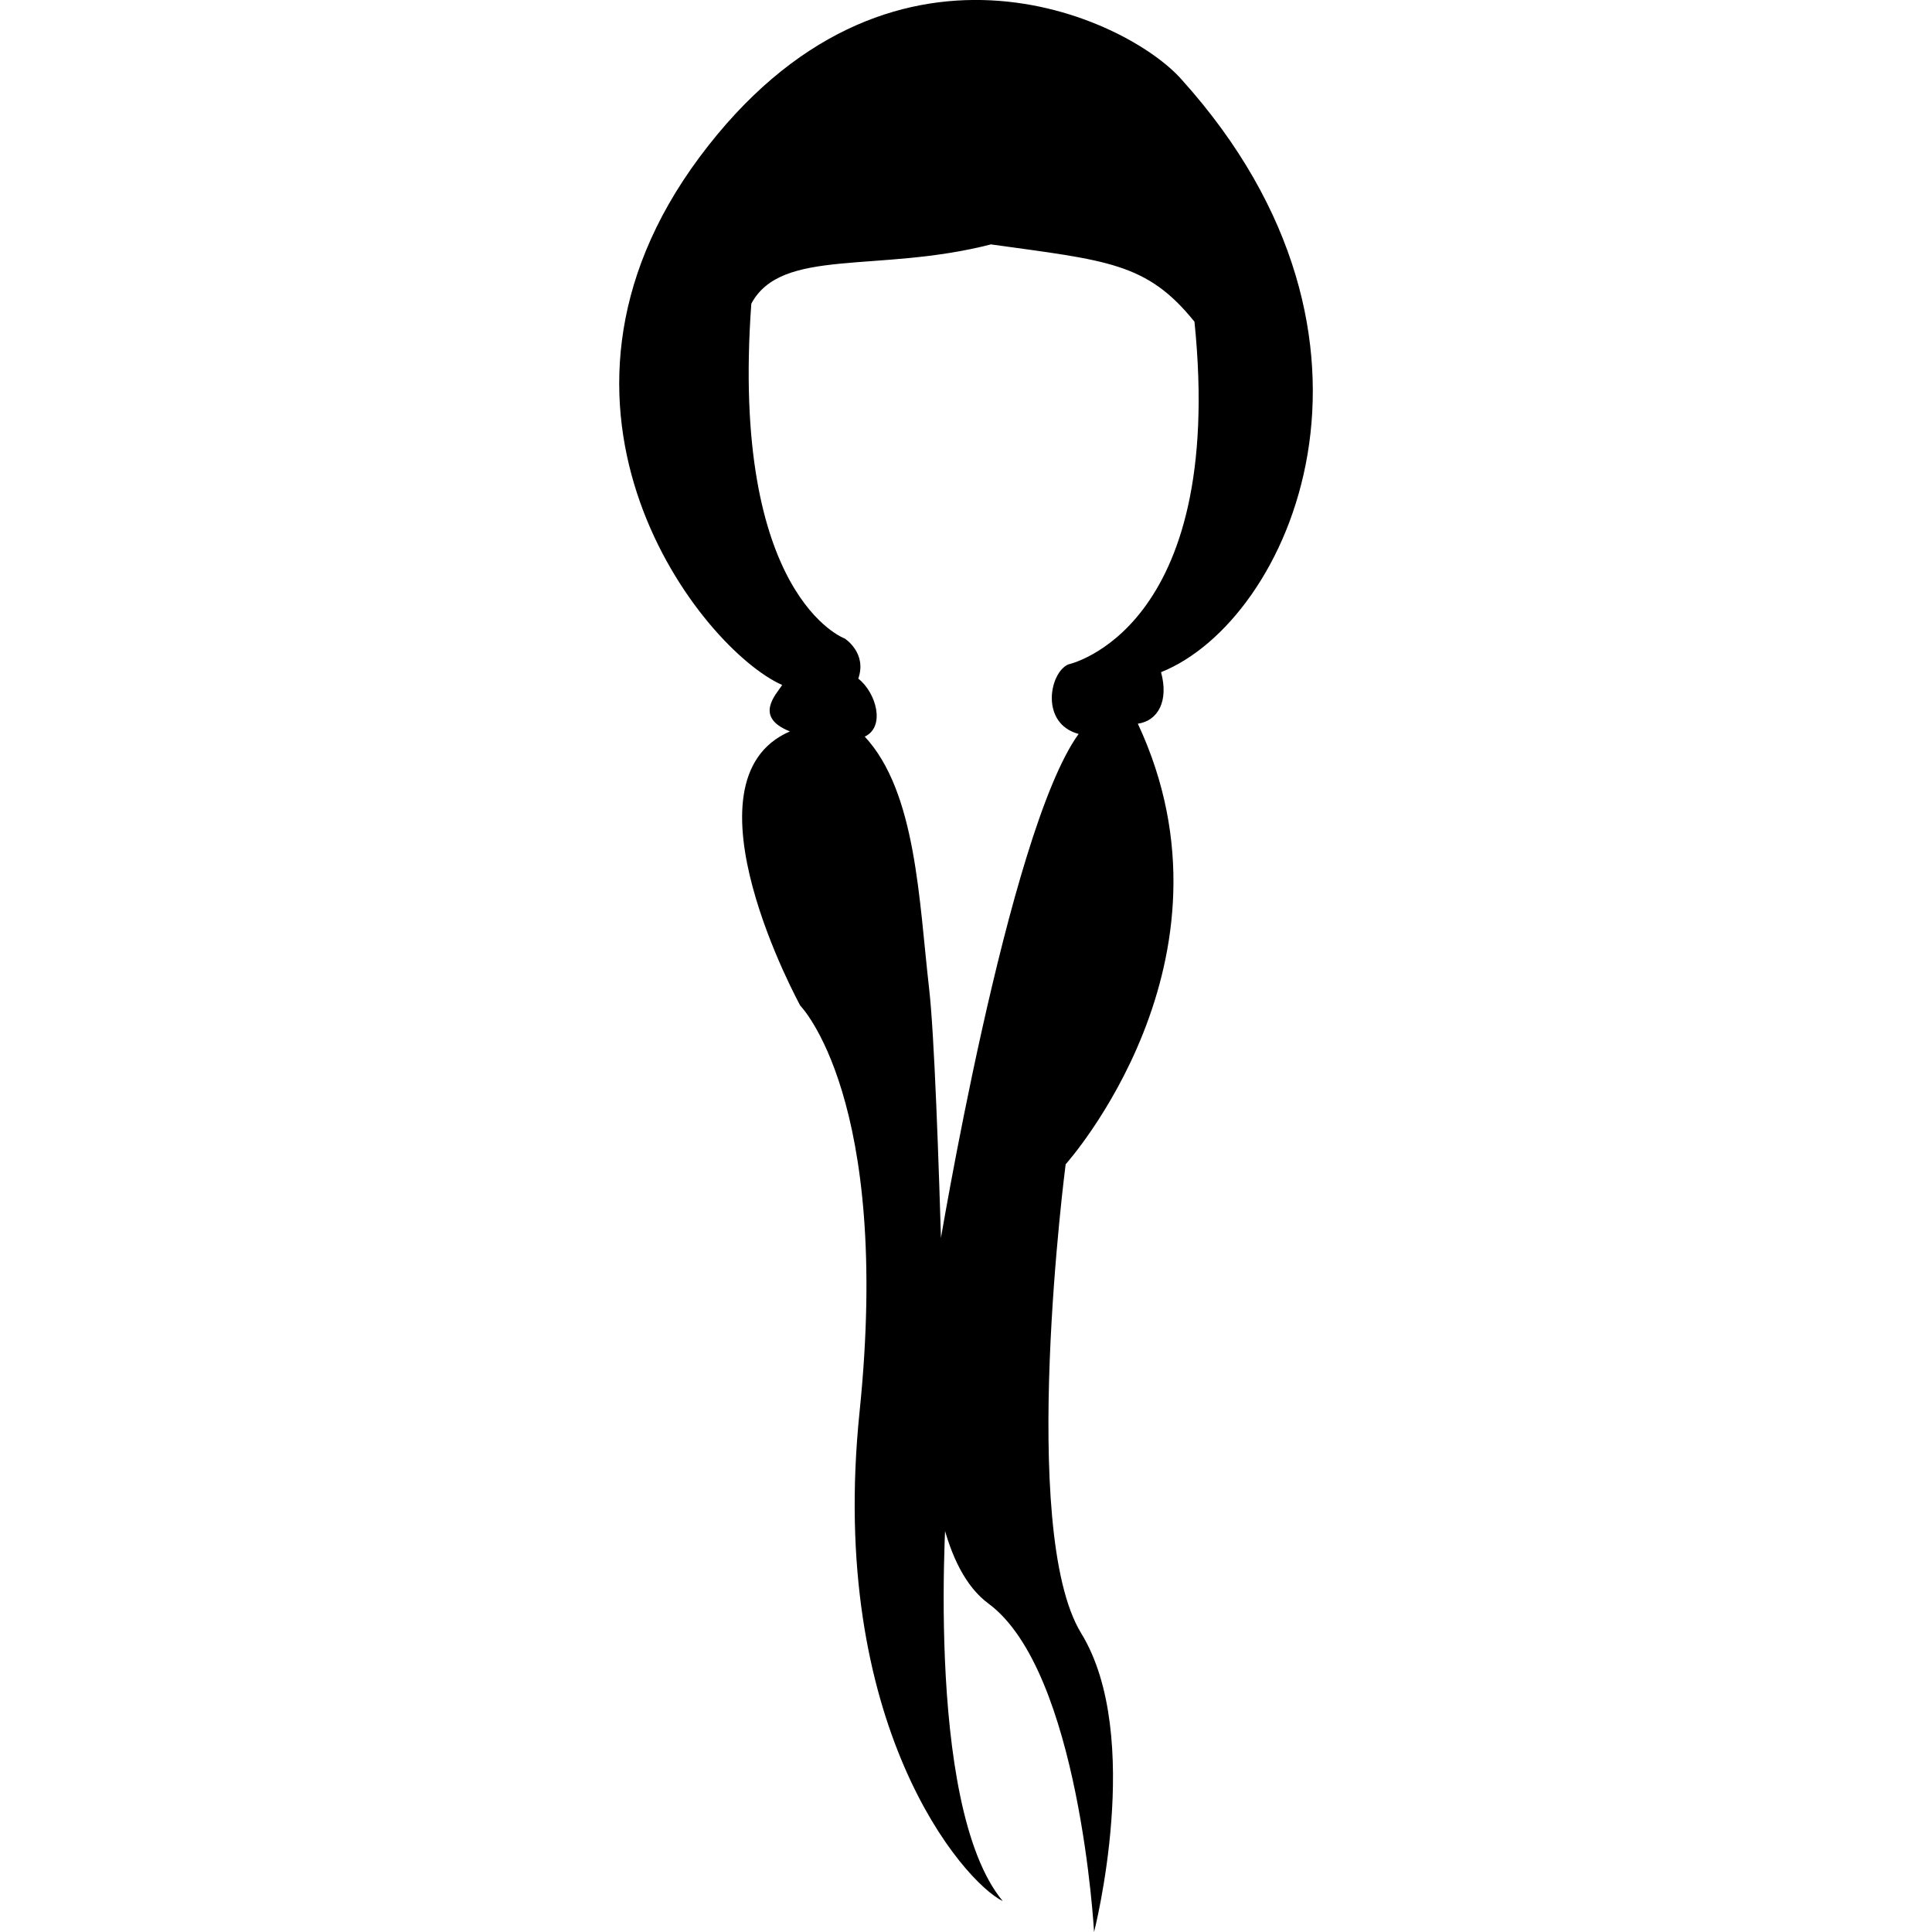
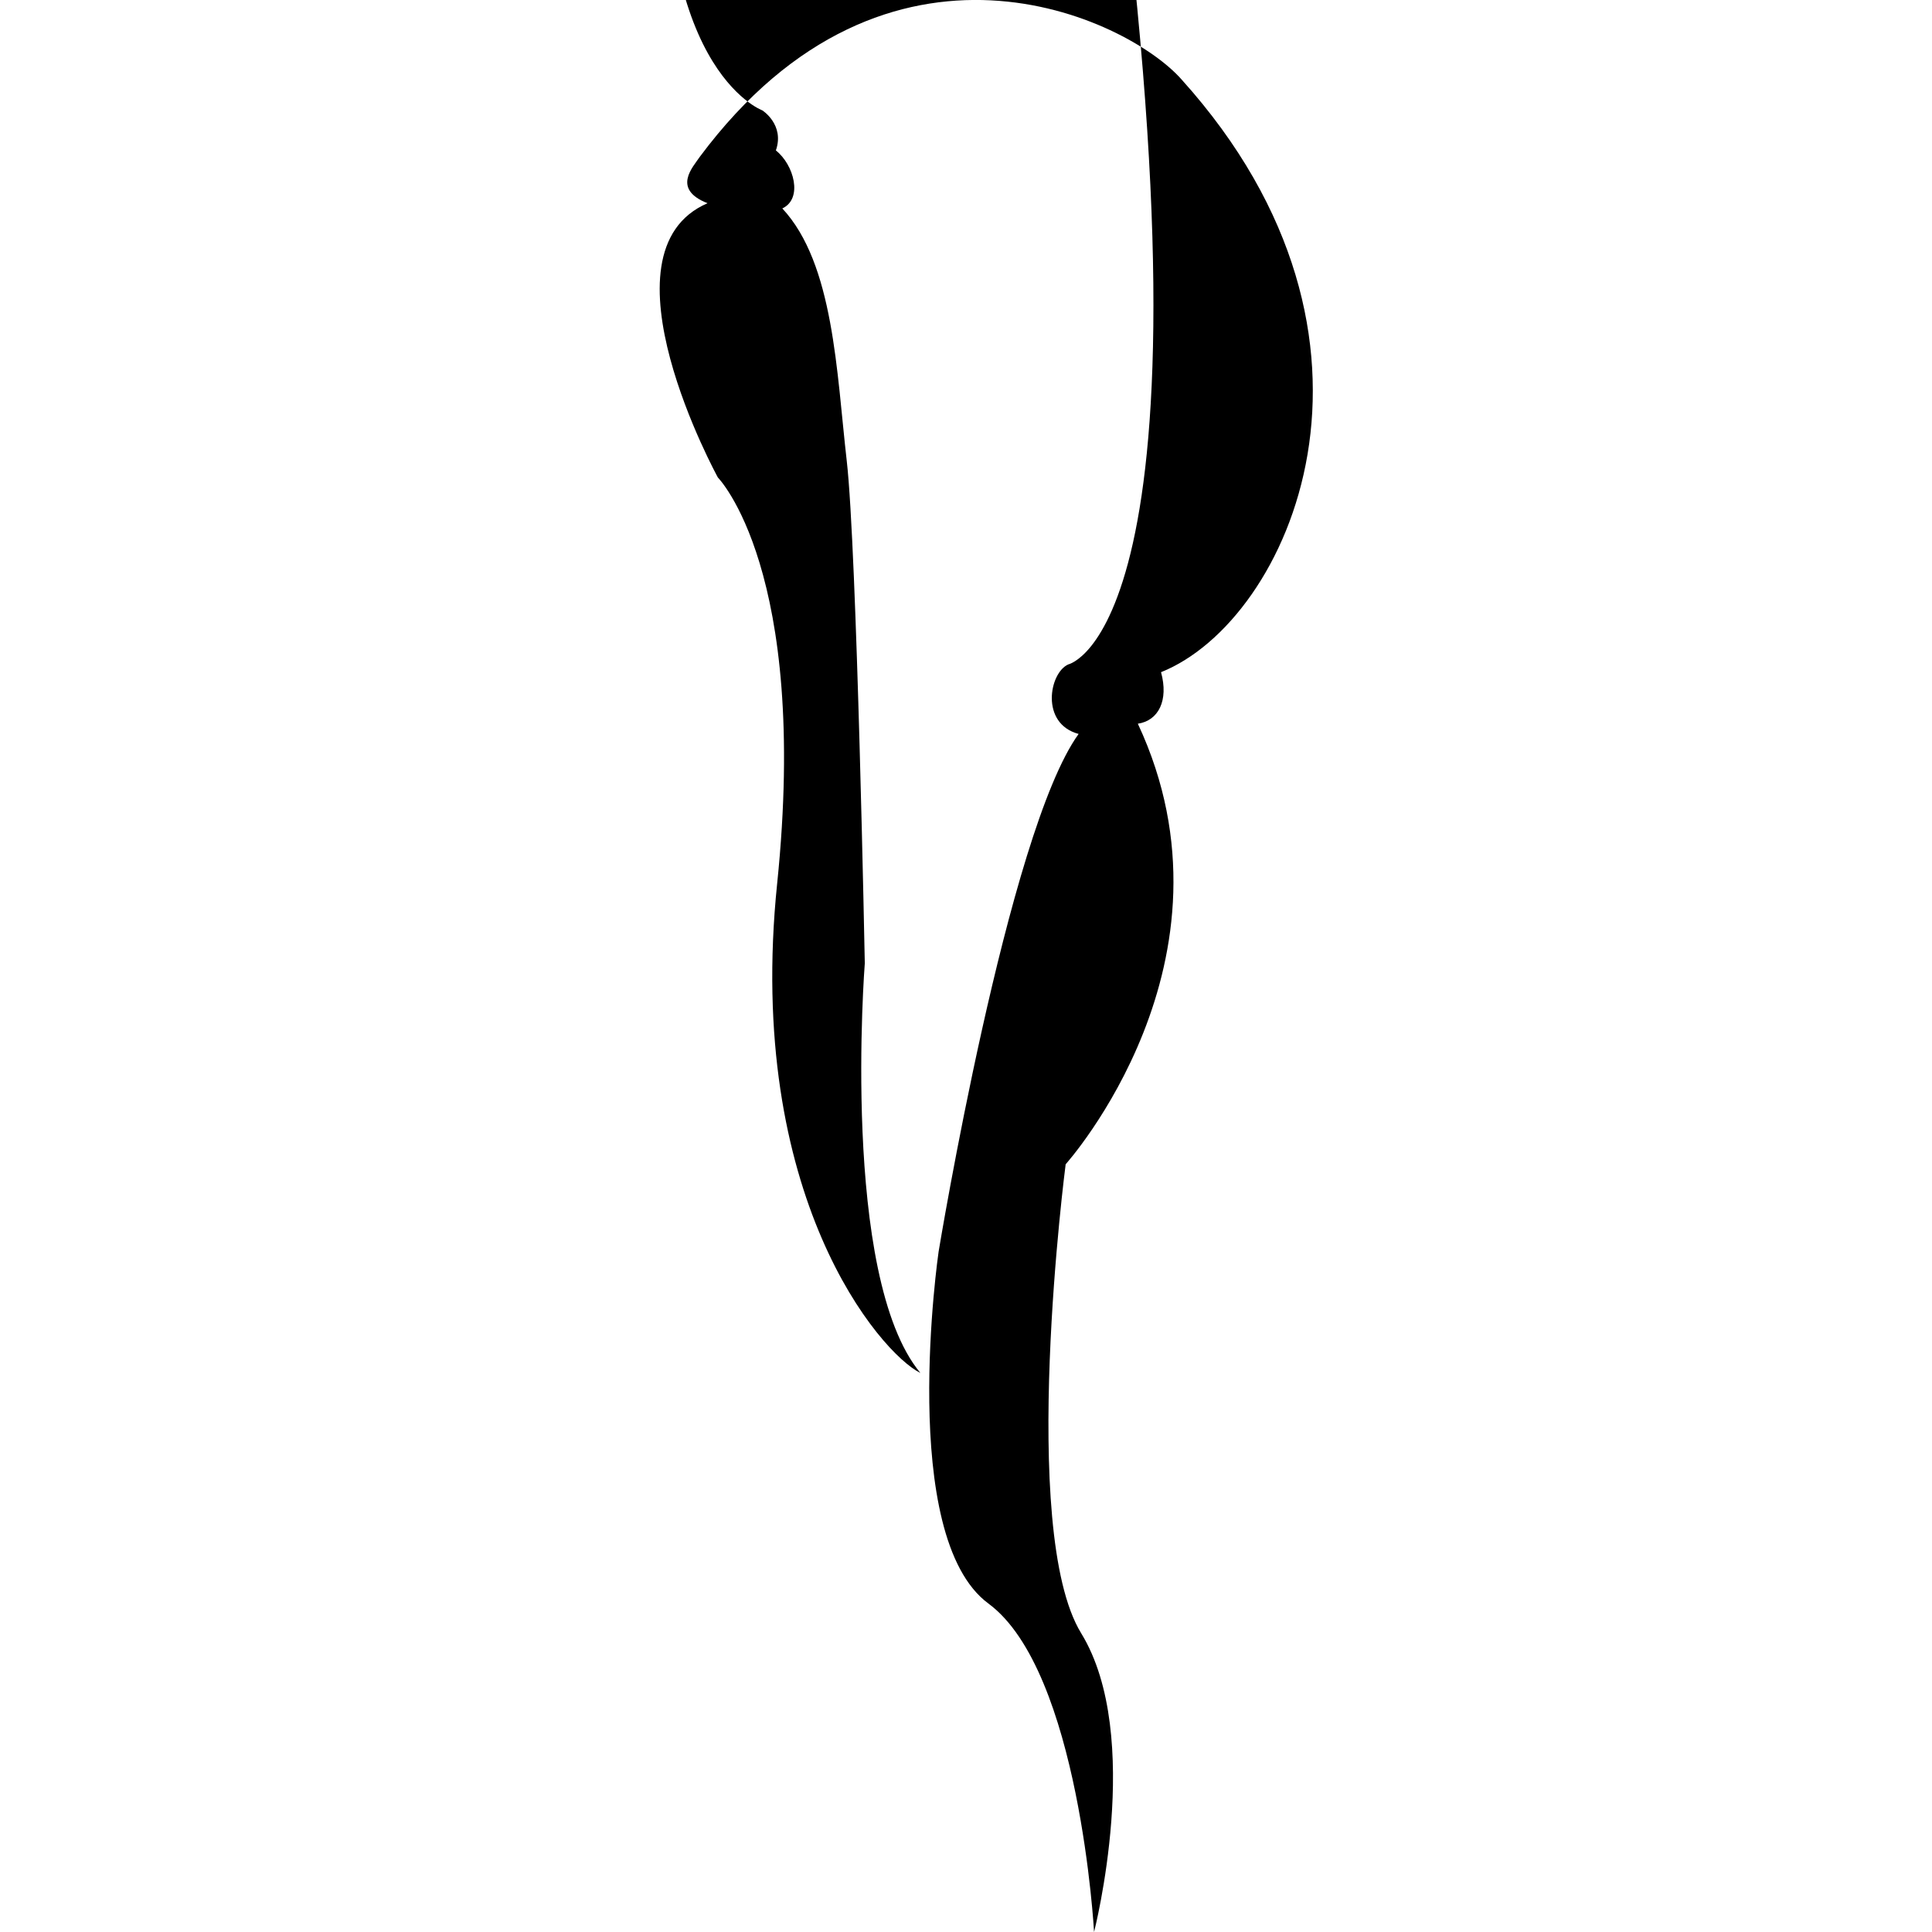
<svg xmlns="http://www.w3.org/2000/svg" version="1.1" id="Capa_1" x="0px" y="0px" viewBox="0 0 31.154 31.154" style="enable-background:new 0 0 31.154 31.154;" xml:space="preserve">
  <g>
-     <path d="M17.226,10.714c-0.306,0.135-0.457,0.954,0.167,1.121c-1.143,1.579-2.258,8.35-2.258,8.35s-0.668,4.588,0.804,5.673 c1.472,1.085,1.703,5.296,1.703,5.296s0.81-3.157-0.208-4.818c-1.018-1.662-0.25-7.562-0.25-7.562s2.95-3.282,1.164-7.104 c0.332-0.049,0.499-0.374,0.374-0.831c2.077-0.83,4.113-5.359,0.333-9.555c-0.874-0.998-4.737-2.826-7.771,1.245 c-3.033,4.071,0.021,7.936,1.329,8.517c-0.107,0.162-0.457,0.519,0.125,0.748c-1.828,0.789,0.167,4.423,0.167,4.423 s1.475,1.495,0.956,6.545c-0.52,5.048,1.667,7.58,2.309,7.894c-1.292-1.556-0.896-6.606-0.896-6.606s-0.127-6.671-0.291-8.101 s-0.208-3.178-1.039-4.071c0.337-0.157,0.187-0.706-0.104-0.935c0.145-0.416-0.218-0.646-0.218-0.646s-1.85-0.674-1.507-5.4 c0.488-0.914,2.046-0.488,3.864-0.956c1.87,0.26,2.514,0.291,3.282,1.247C19.771,10.174,17.226,10.714,17.226,10.714" />
+     <path d="M17.226,10.714c-0.306,0.135-0.457,0.954,0.167,1.121c-1.143,1.579-2.258,8.35-2.258,8.35s-0.668,4.588,0.804,5.673 c1.472,1.085,1.703,5.296,1.703,5.296s0.81-3.157-0.208-4.818c-1.018-1.662-0.25-7.562-0.25-7.562s2.95-3.282,1.164-7.104 c0.332-0.049,0.499-0.374,0.374-0.831c2.077-0.83,4.113-5.359,0.333-9.555c-0.874-0.998-4.737-2.826-7.771,1.245 c-0.107,0.162-0.457,0.519,0.125,0.748c-1.828,0.789,0.167,4.423,0.167,4.423 s1.475,1.495,0.956,6.545c-0.52,5.048,1.667,7.58,2.309,7.894c-1.292-1.556-0.896-6.606-0.896-6.606s-0.127-6.671-0.291-8.101 s-0.208-3.178-1.039-4.071c0.337-0.157,0.187-0.706-0.104-0.935c0.145-0.416-0.218-0.646-0.218-0.646s-1.85-0.674-1.507-5.4 c0.488-0.914,2.046-0.488,3.864-0.956c1.87,0.26,2.514,0.291,3.282,1.247C19.771,10.174,17.226,10.714,17.226,10.714" />
  </g>
</svg>